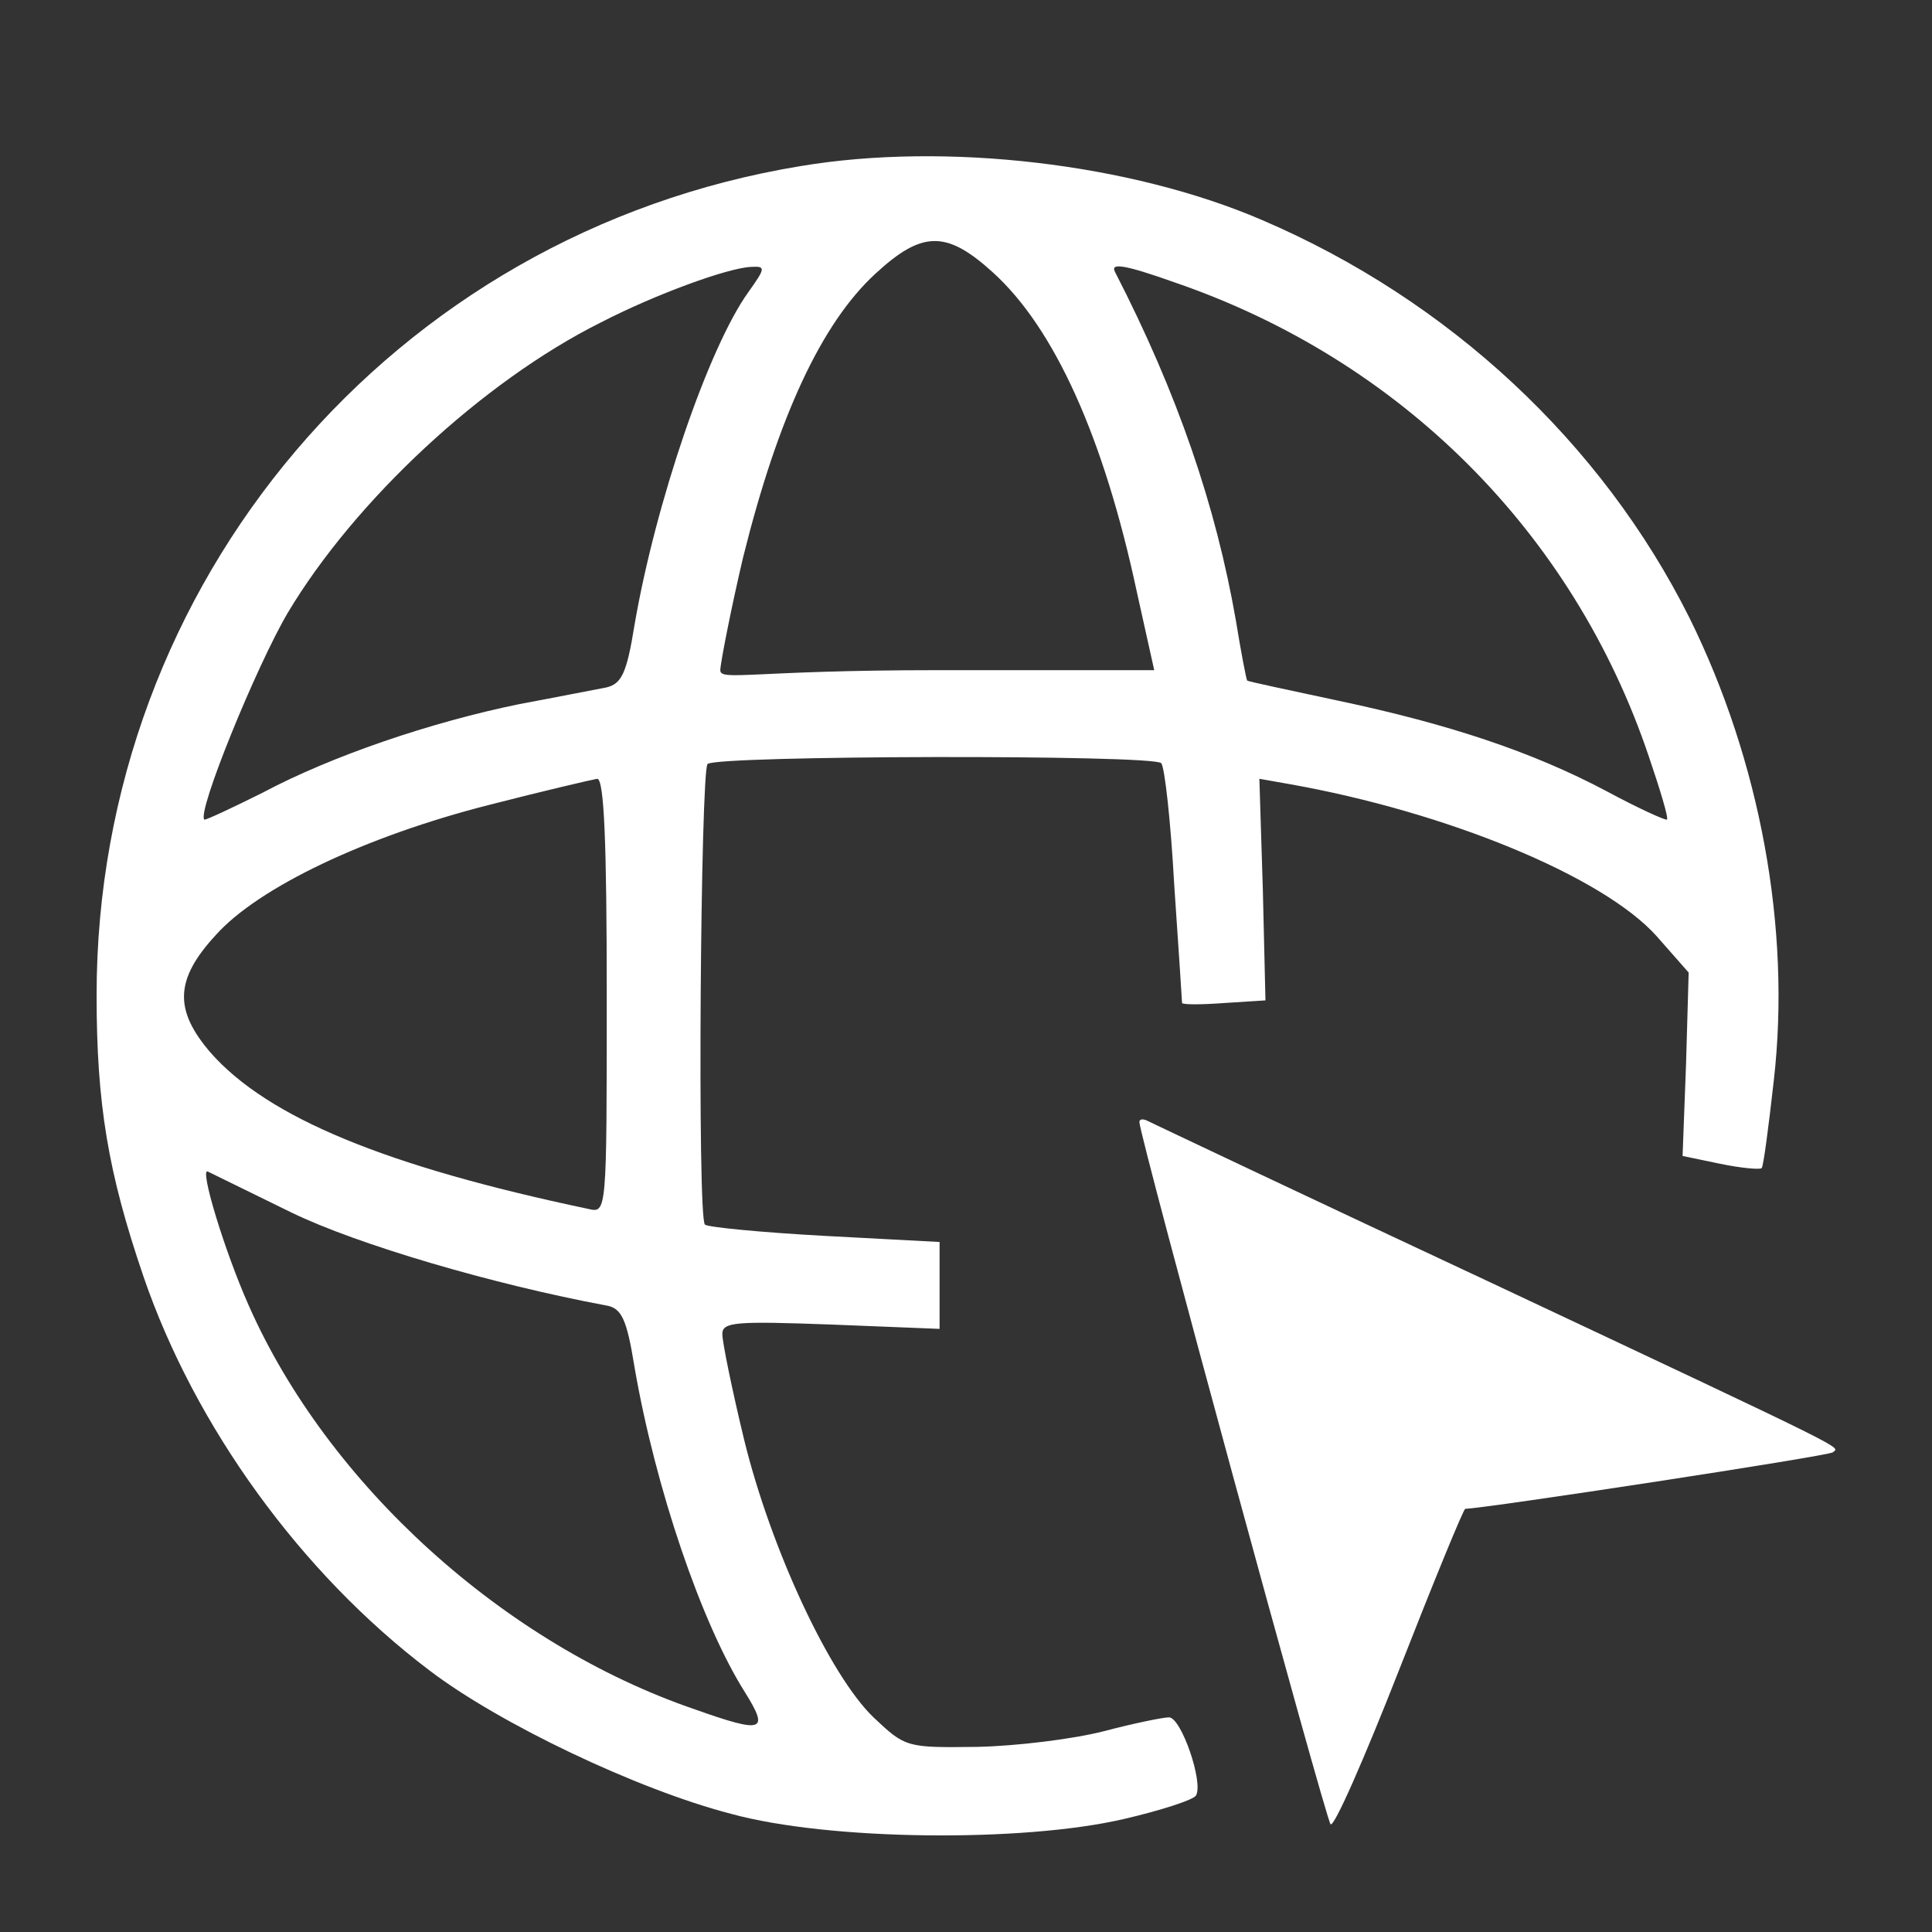
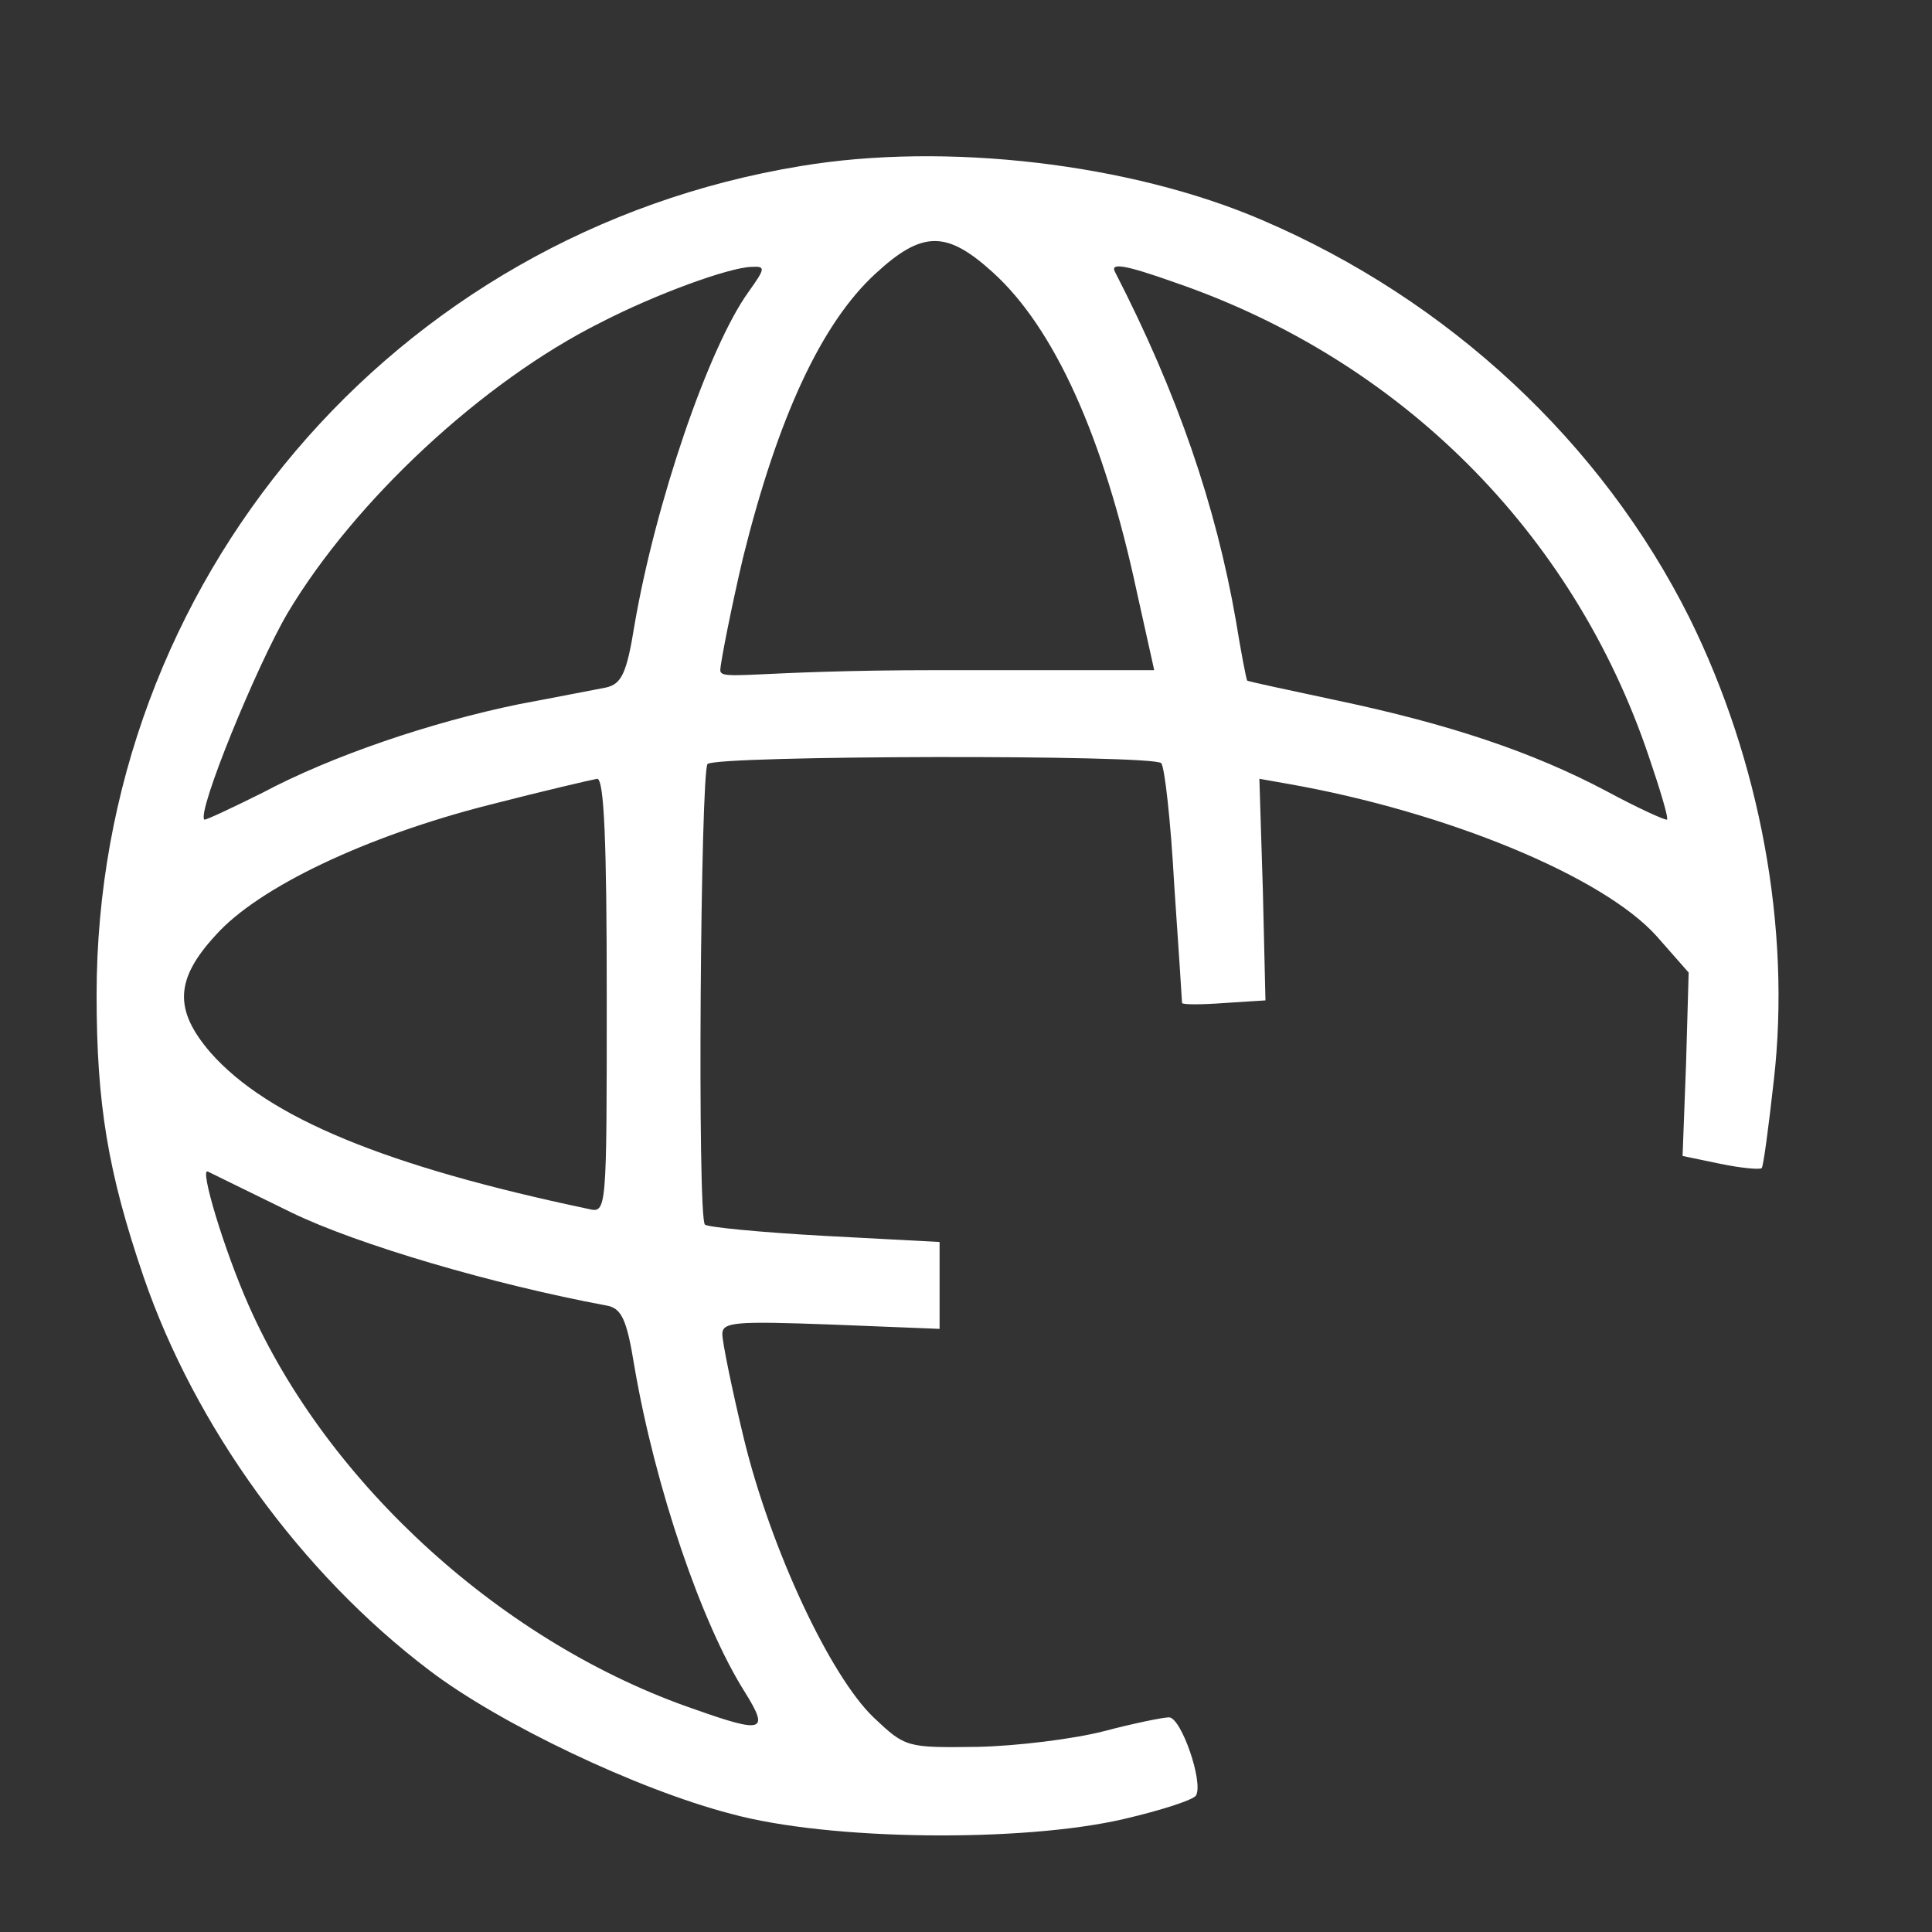
<svg xmlns="http://www.w3.org/2000/svg" width="40" height="40" viewBox="0 0 40 40" fill="none">
  <rect x="0" y="0" width="40" height="40" fill="#333333" stroke="none" />
  <path d="M16.574 3.439C8.135 4.824 2 12.057 2 20.604C2 22.853 2.234 24.274 2.972 26.433C4.033 29.528 6.228 32.569 8.891 34.584C10.331 35.682 13.191 37.049 15.134 37.553C17.168 38.111 21.18 38.147 23.267 37.661C24.041 37.481 24.706 37.265 24.761 37.175C24.922 36.905 24.455 35.556 24.203 35.556C24.077 35.556 23.465 35.682 22.853 35.843C22.224 36.005 21.054 36.149 20.244 36.167C18.769 36.185 18.751 36.185 18.085 35.556C17.186 34.692 15.962 32.083 15.404 29.798C15.152 28.755 14.955 27.783 14.955 27.621C14.955 27.369 15.225 27.351 17.204 27.423L19.453 27.513V26.613V25.714L17.078 25.588C15.764 25.516 14.649 25.408 14.595 25.354C14.433 25.21 14.505 15.98 14.649 15.818C14.829 15.638 23.861 15.62 24.041 15.8C24.113 15.872 24.239 17.005 24.311 18.319C24.401 19.632 24.473 20.73 24.473 20.766C24.491 20.802 24.869 20.802 25.354 20.766L26.2 20.712L26.146 18.427L26.074 16.124L26.686 16.232C29.942 16.808 33.181 18.139 34.297 19.38L34.962 20.136L34.908 22.025L34.836 23.933L35.61 24.094C36.042 24.184 36.438 24.22 36.474 24.184C36.51 24.148 36.618 23.321 36.725 22.367C37.085 19.218 36.438 15.746 34.98 12.795C33.163 9.161 29.996 6.21 26.128 4.555C23.411 3.385 19.579 2.935 16.574 3.439ZM20.55 5.634C21.828 6.786 22.853 9.053 23.537 12.255L23.897 13.875H19.417C15.566 13.875 14.913 14.109 14.913 13.875C14.913 13.731 15.152 12.525 15.386 11.536C16.106 8.639 17.006 6.696 18.121 5.67C19.093 4.77 19.597 4.77 20.55 5.634ZM15.494 6.048C14.667 7.199 13.569 10.42 13.137 12.939C12.975 13.947 12.867 14.163 12.544 14.235C12.346 14.271 11.536 14.432 10.762 14.576C8.909 14.954 6.858 15.656 5.437 16.412C4.789 16.735 4.249 16.987 4.231 16.969C4.069 16.826 5.311 13.785 5.958 12.687C7.344 10.366 9.989 7.901 12.436 6.678C13.587 6.084 15.081 5.544 15.548 5.526C15.854 5.508 15.854 5.544 15.494 6.048ZM24.329 5.85C28.989 7.451 32.569 11.014 34.135 15.656C34.368 16.34 34.548 16.933 34.513 16.969C34.477 16.987 33.919 16.735 33.253 16.376C31.724 15.566 29.996 14.99 27.693 14.504C26.686 14.289 25.84 14.109 25.822 14.091C25.804 14.073 25.696 13.515 25.588 12.849C25.174 10.474 24.383 8.153 23.087 5.634C22.979 5.436 23.267 5.472 24.329 5.85ZM12.562 20.622C12.562 25.102 12.562 25.12 12.184 25.03C7.992 24.148 5.545 23.141 4.357 21.791C3.601 20.91 3.619 20.28 4.465 19.362C5.347 18.373 7.578 17.311 10.133 16.663C11.248 16.376 12.256 16.142 12.364 16.124C12.508 16.124 12.562 17.437 12.562 20.622ZM6.03 25.102C7.398 25.768 10.223 26.595 12.544 27.027C12.867 27.081 12.975 27.297 13.137 28.305C13.569 30.806 14.523 33.612 15.422 35.034C15.926 35.843 15.818 35.898 14.397 35.394C10.438 34.044 6.786 30.734 5.149 27.027C4.645 25.894 4.123 24.166 4.303 24.256C4.375 24.292 5.149 24.67 6.03 25.102Z" fill="white" />
-   <path d="M23.59 23.231C23.59 23.519 27.44 37.643 27.548 37.769C27.62 37.841 28.25 36.401 28.97 34.566C29.689 32.731 30.301 31.238 30.337 31.238C30.697 31.238 37.894 30.14 37.948 30.068C38.074 29.942 38.524 30.158 30.877 26.56C27.026 24.76 23.806 23.231 23.734 23.195C23.644 23.159 23.59 23.177 23.59 23.231Z" fill="white" />
</svg>